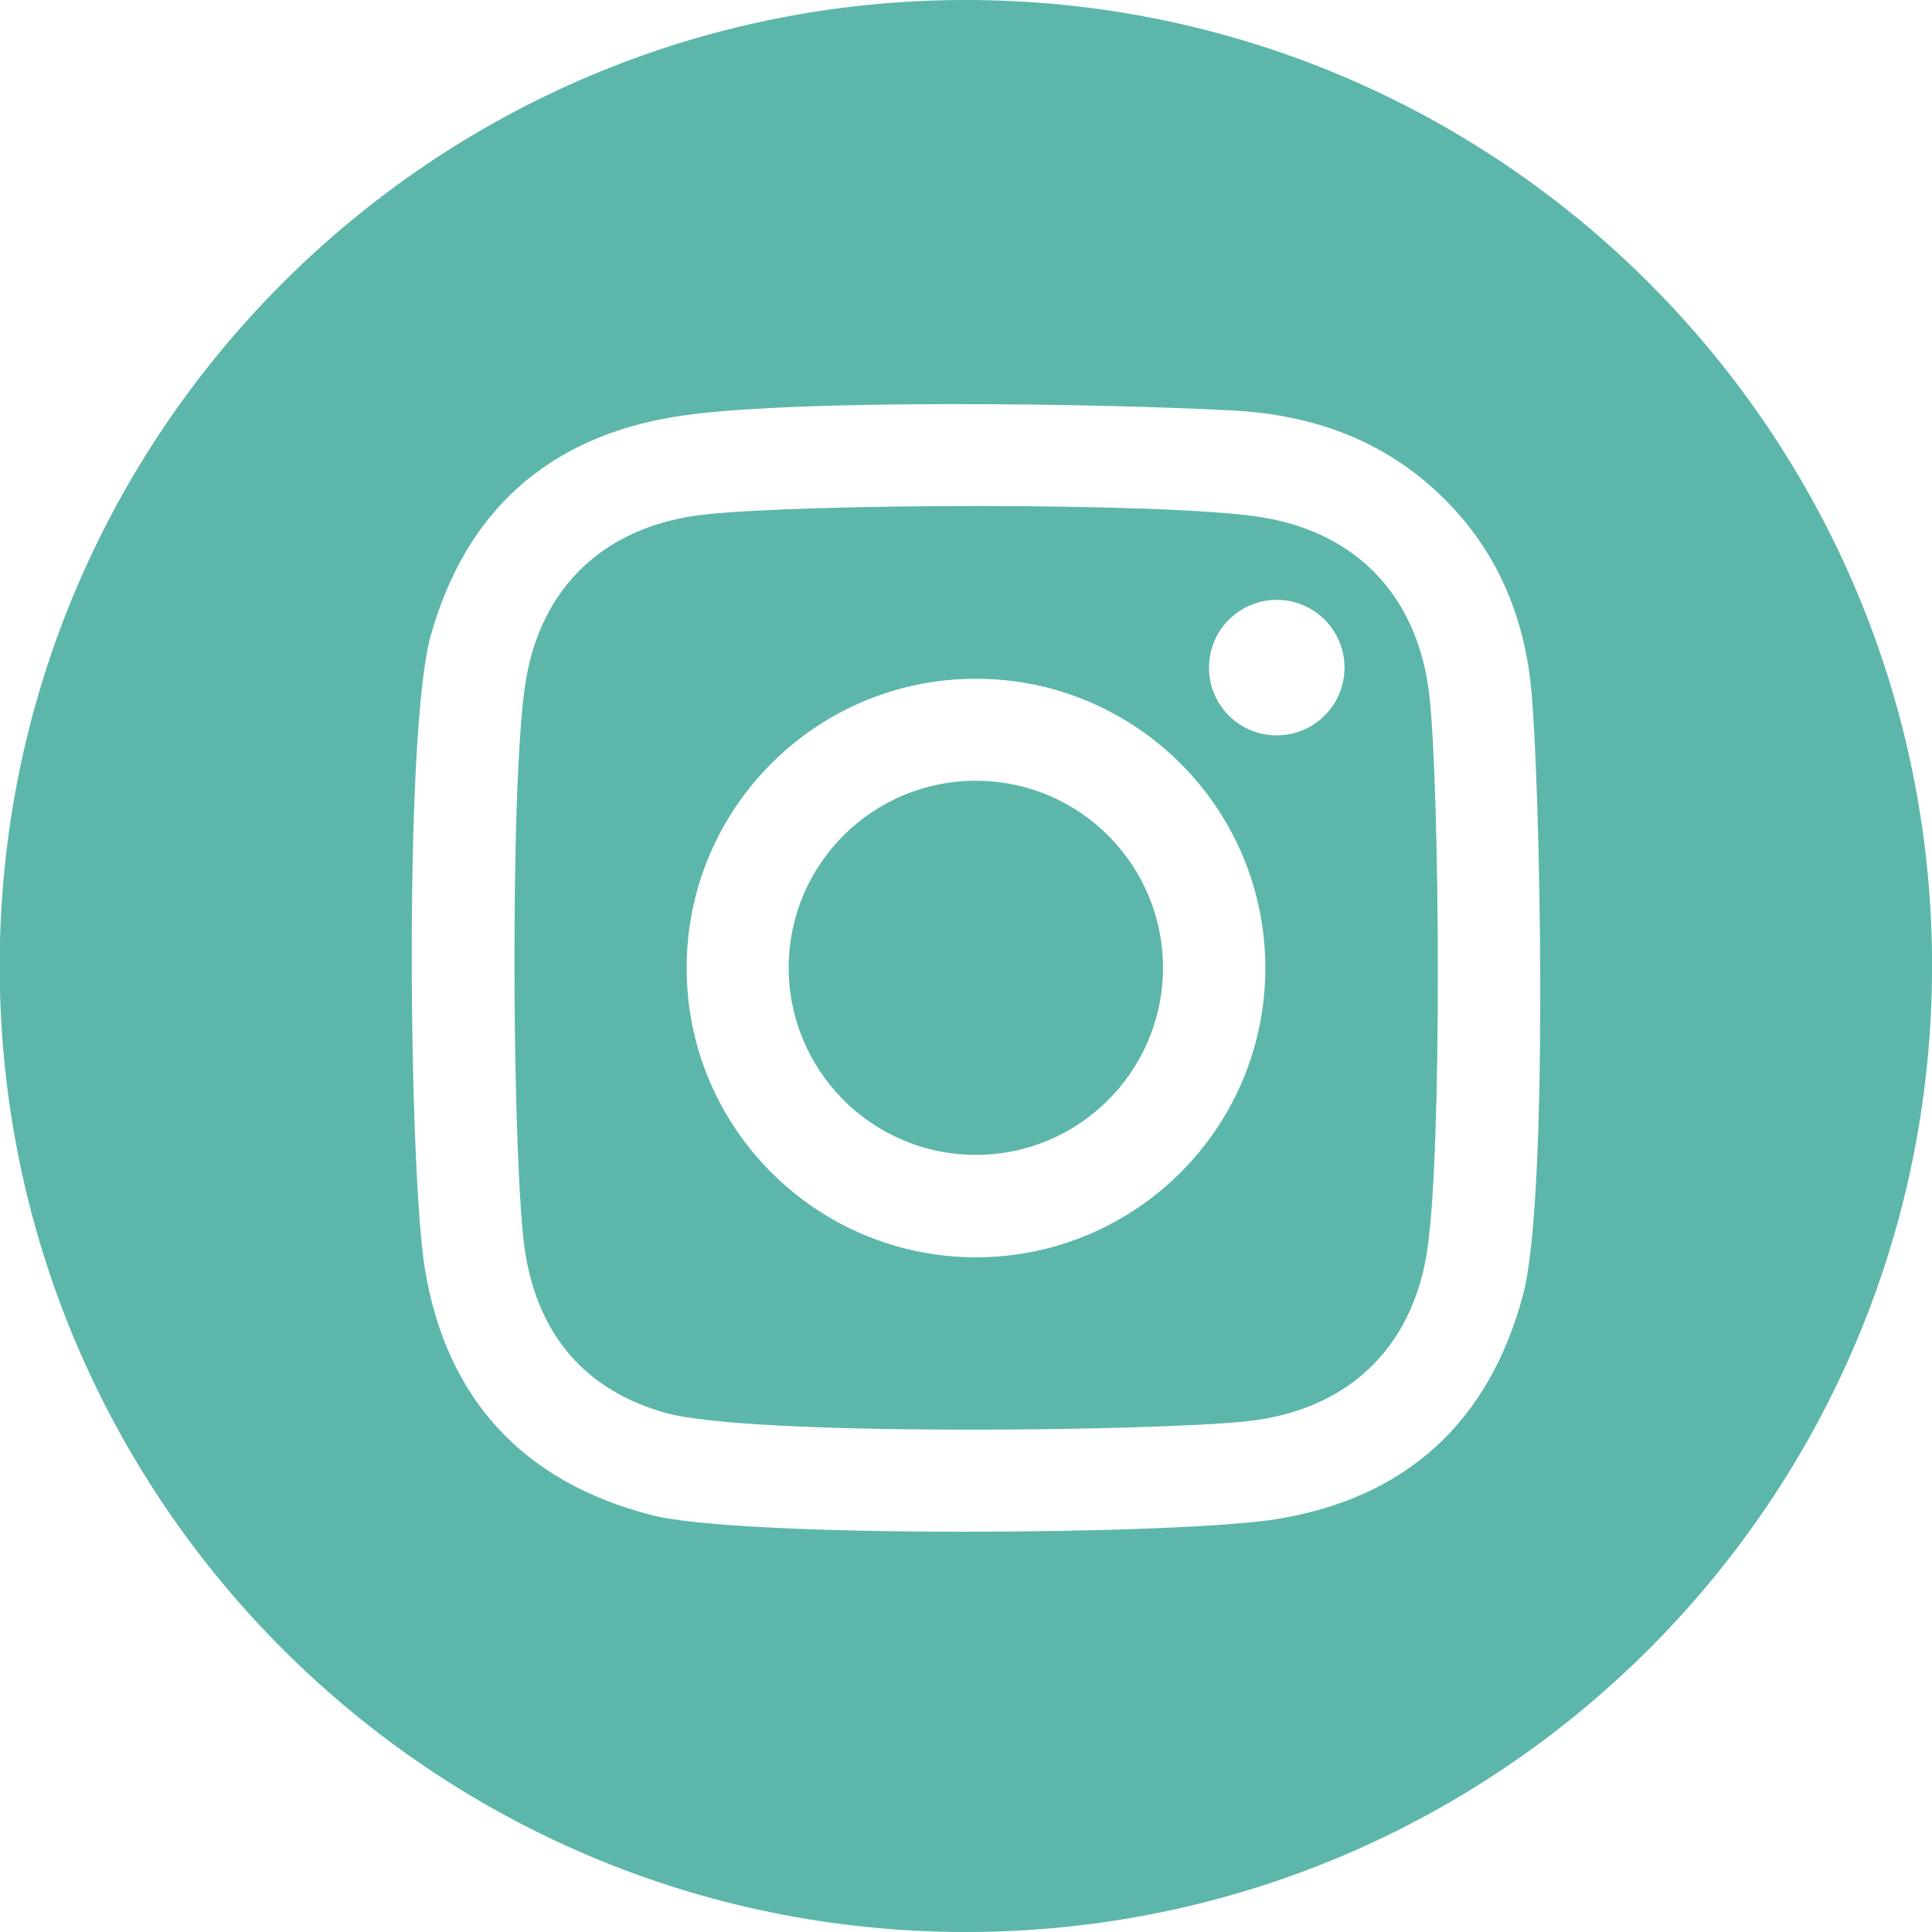
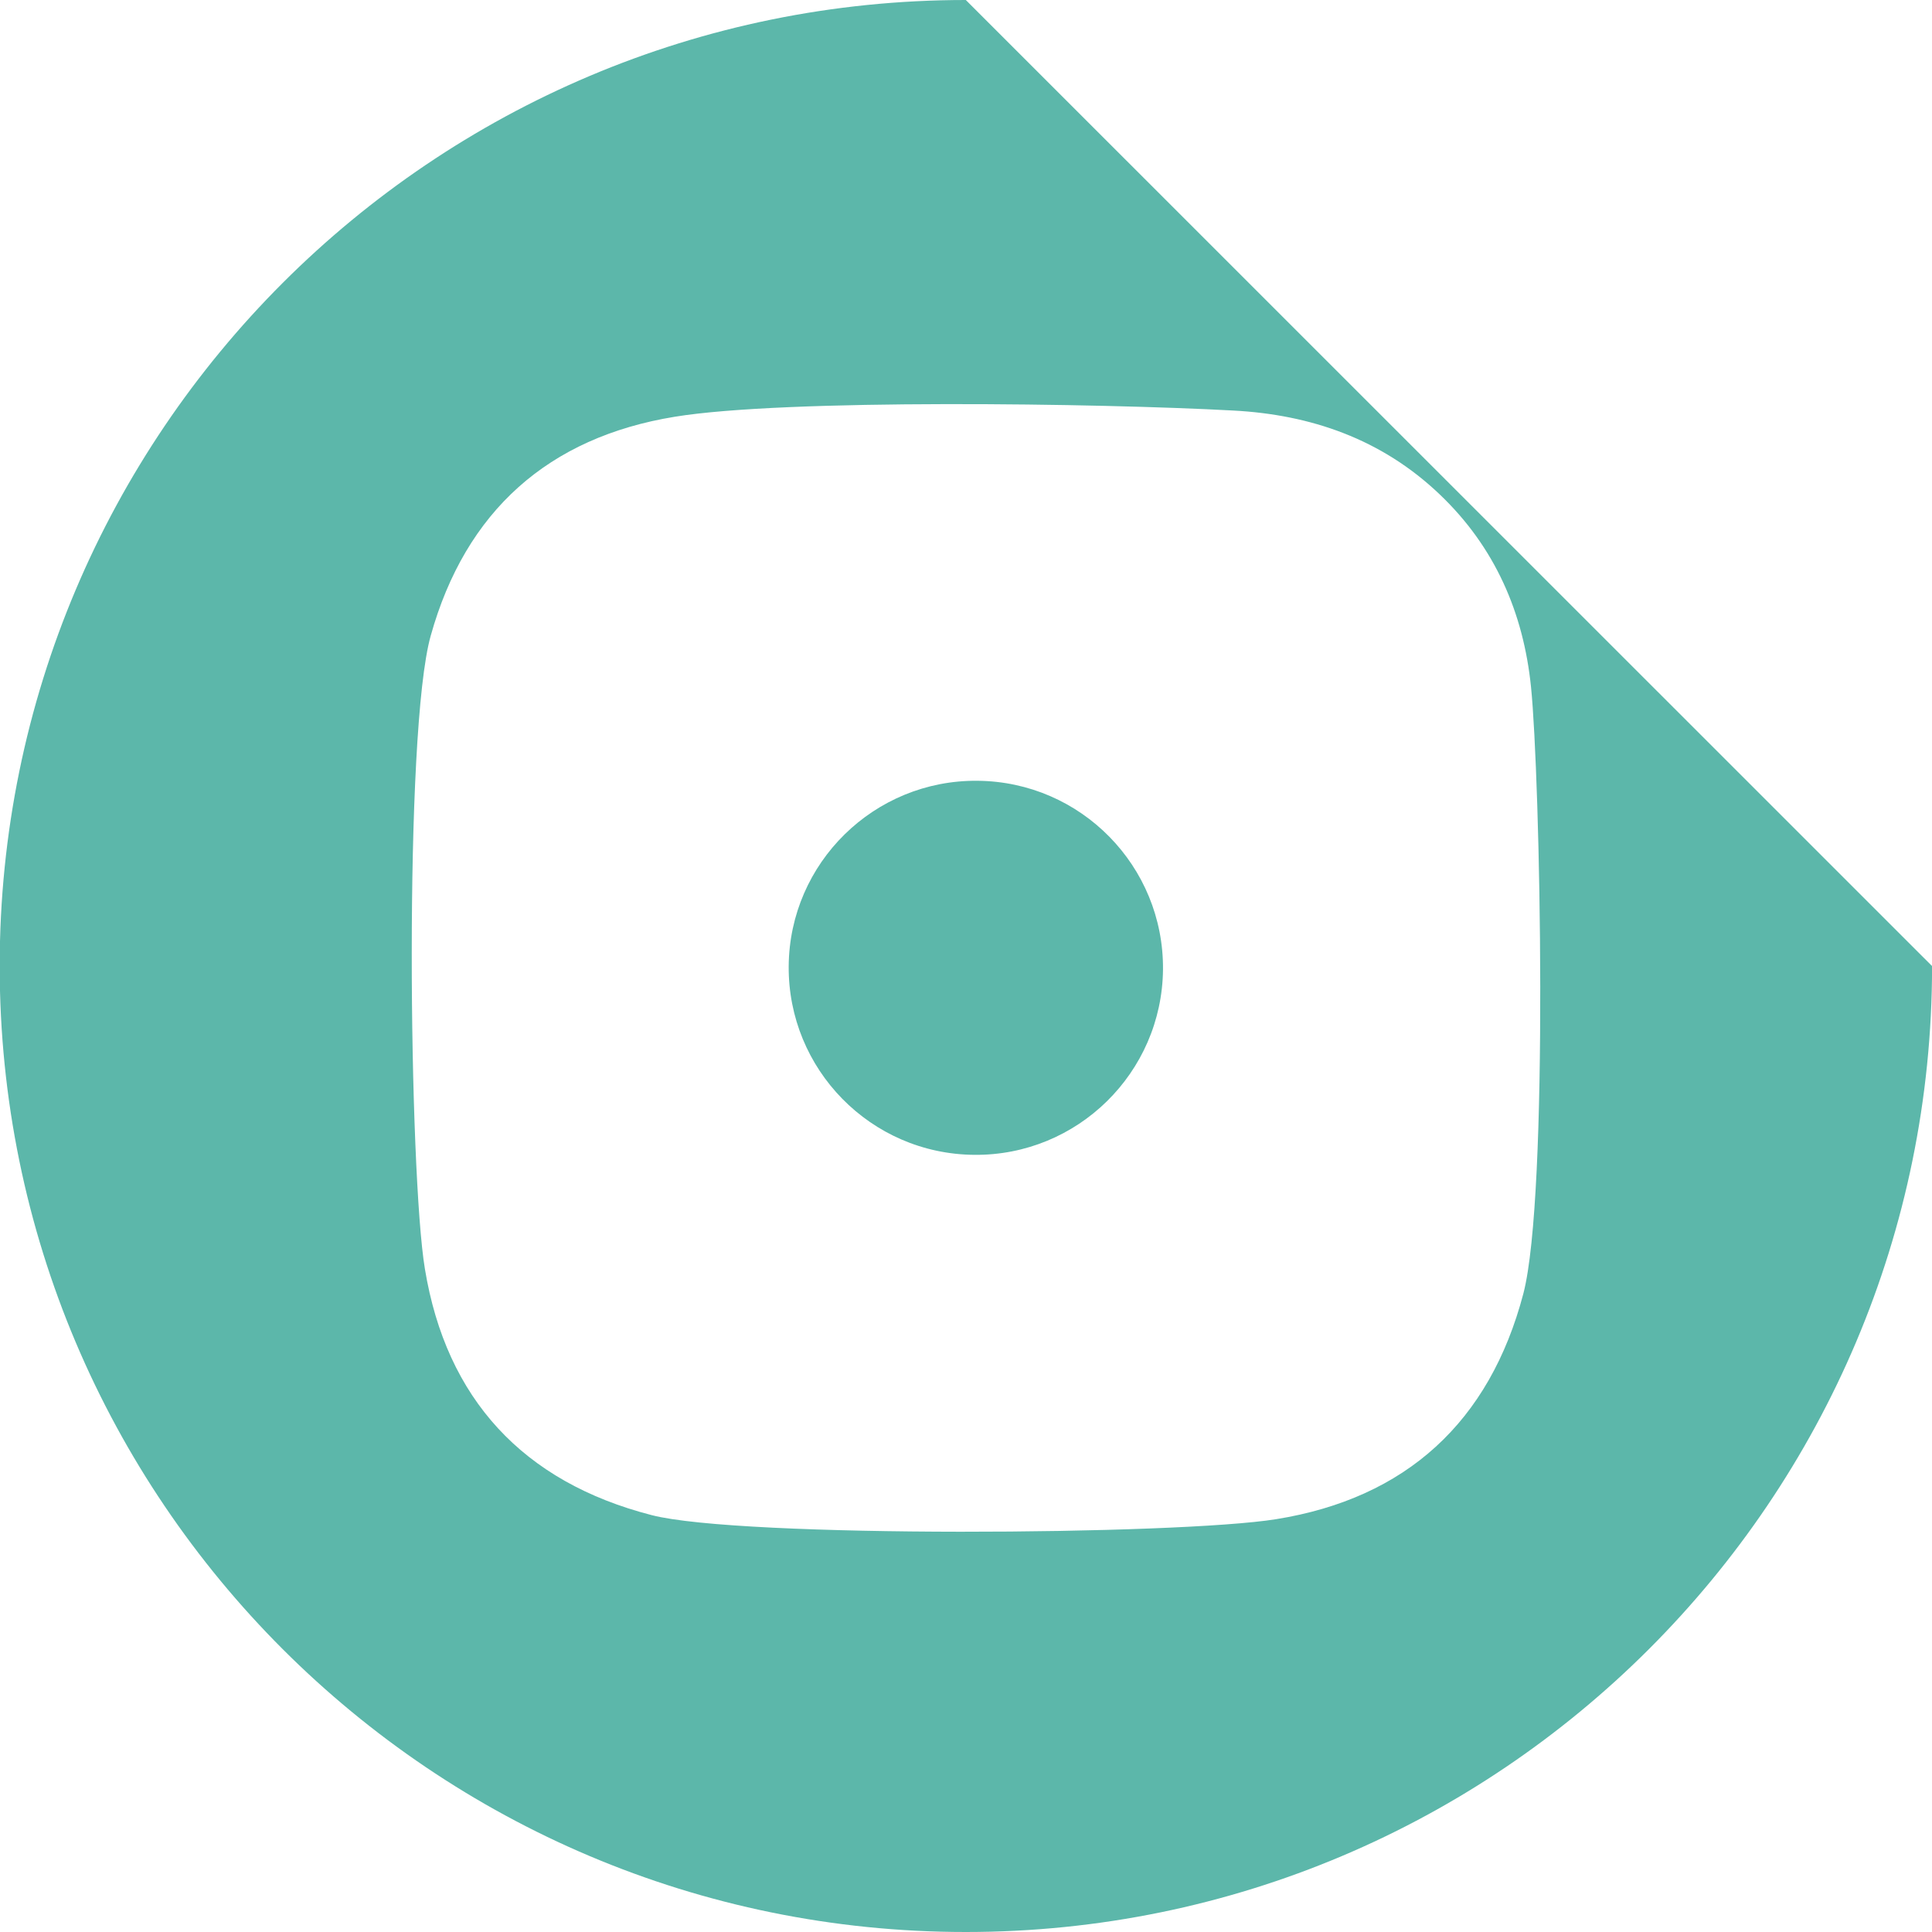
<svg xmlns="http://www.w3.org/2000/svg" width="31" height="31" viewBox="0 0 31 31" fill="none">
  <path d="M18.661 15.557C18.644 17.213 17.288 18.546 15.631 18.53C13.973 18.516 12.642 17.159 12.655 15.501C12.669 13.845 14.026 12.512 15.685 12.528C17.343 12.542 18.675 13.898 18.661 15.557Z" fill="#5CB7AA" />
-   <path d="M22.937 11.179C22.763 9.588 21.785 8.536 20.208 8.294C18.672 8.057 12.899 8.078 11.296 8.257C9.715 8.434 8.664 9.411 8.428 10.979C8.172 12.647 8.223 18.869 8.43 20.114C8.644 21.419 9.385 22.309 10.681 22.671C12.035 23.05 18.558 22.964 20.017 22.804C21.609 22.629 22.659 21.649 22.9 20.067C23.144 18.472 23.1 12.665 22.937 11.179ZM15.657 20.174C13.095 20.172 11.015 18.093 11.018 15.529C11.018 12.967 13.099 10.889 15.662 10.891C18.226 10.893 20.303 12.972 20.303 15.534C20.301 18.098 18.222 20.174 15.657 20.174ZM20.484 11.799C19.883 11.799 19.397 11.311 19.399 10.71C19.399 10.111 19.887 9.625 20.489 9.625C21.088 9.625 21.574 10.115 21.574 10.714C21.571 11.316 21.084 11.801 20.484 11.799Z" fill="#5CB7AA" />
-   <path d="M15.497 0C6.936 0 -0.005 6.94 -0.005 15.501C-0.005 24.062 6.936 31 15.497 31C24.057 31 31.001 24.06 31.001 15.501C31.001 6.942 24.059 0 15.497 0ZM24.443 20.757C23.901 22.817 22.561 24.041 20.477 24.376C18.902 24.631 11.882 24.68 10.456 24.311C8.39 23.779 7.161 22.444 6.818 20.362C6.564 18.841 6.478 11.741 6.911 10.201C7.47 8.199 8.801 7.017 10.827 6.687C12.602 6.396 17.655 6.471 19.783 6.587C21.032 6.652 22.171 7.045 23.102 7.934C23.987 8.777 24.445 9.832 24.566 11.023C24.712 12.449 24.856 19.175 24.443 20.757Z" fill="#5CB7AA" />
+   <path d="M15.497 0C6.936 0 -0.005 6.94 -0.005 15.501C-0.005 24.062 6.936 31 15.497 31C24.057 31 31.001 24.06 31.001 15.501ZM24.443 20.757C23.901 22.817 22.561 24.041 20.477 24.376C18.902 24.631 11.882 24.68 10.456 24.311C8.39 23.779 7.161 22.444 6.818 20.362C6.564 18.841 6.478 11.741 6.911 10.201C7.47 8.199 8.801 7.017 10.827 6.687C12.602 6.396 17.655 6.471 19.783 6.587C21.032 6.652 22.171 7.045 23.102 7.934C23.987 8.777 24.445 9.832 24.566 11.023C24.712 12.449 24.856 19.175 24.443 20.757Z" fill="#5CB7AA" />
</svg>